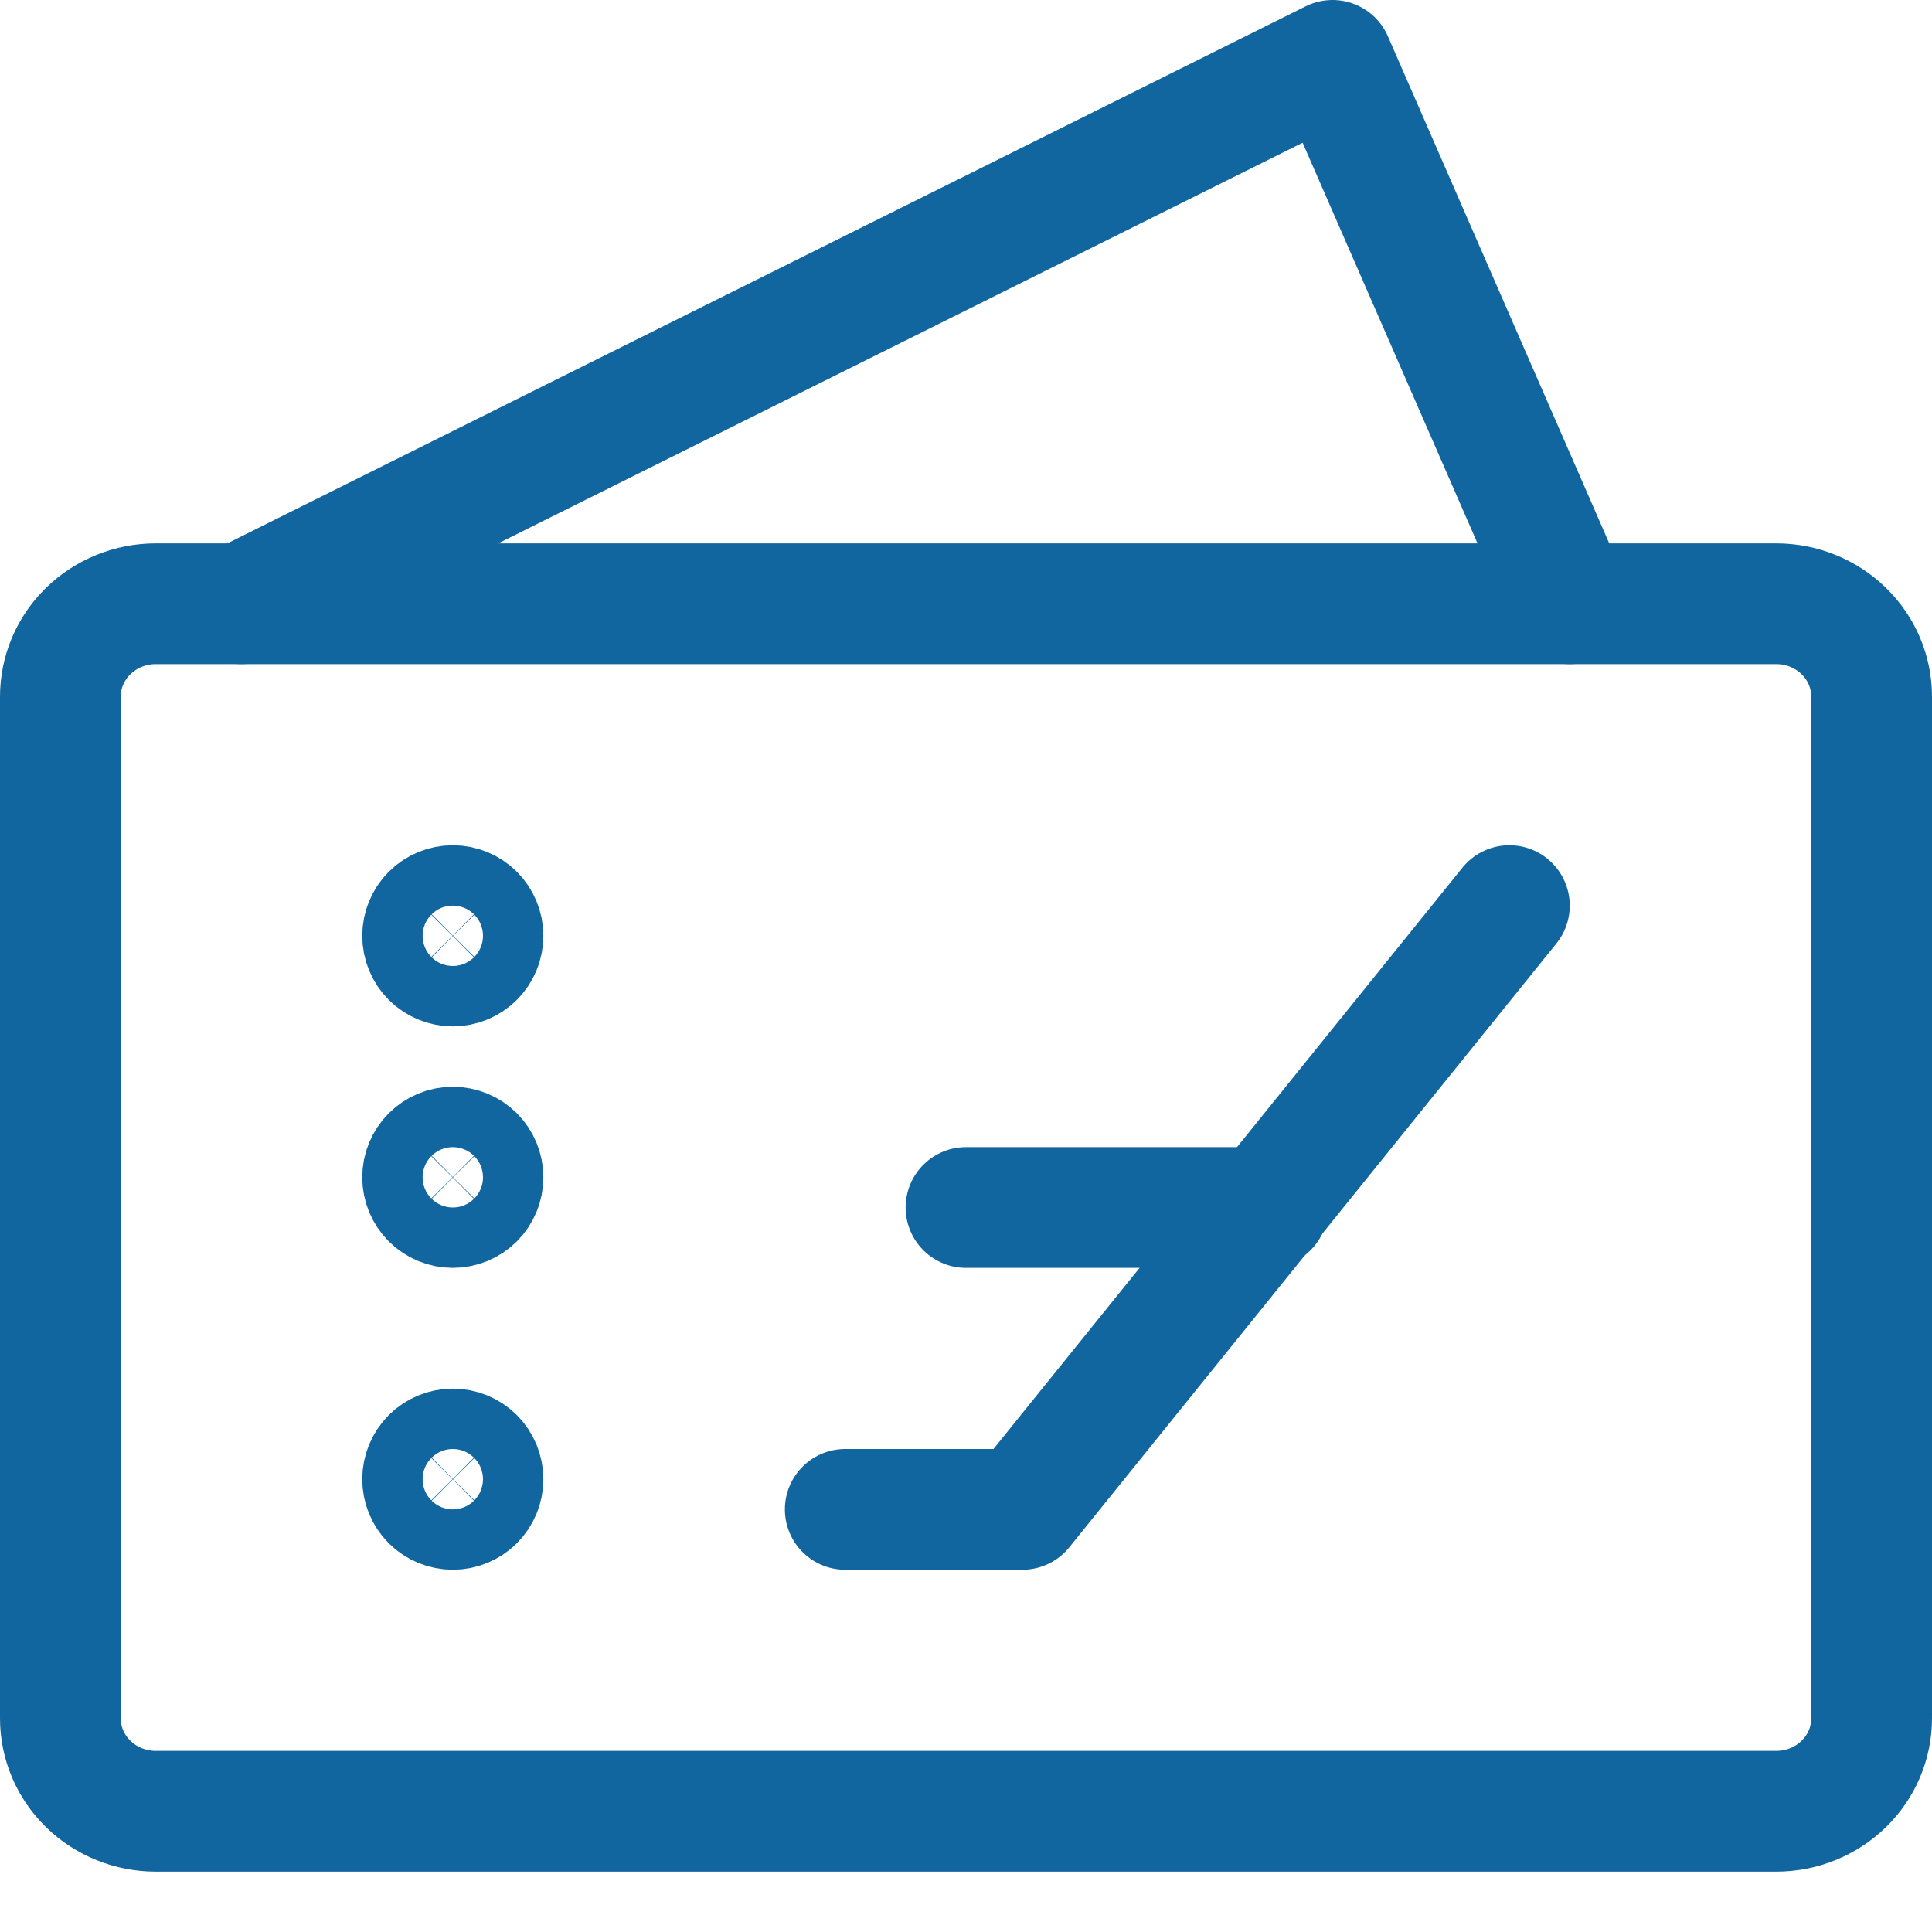
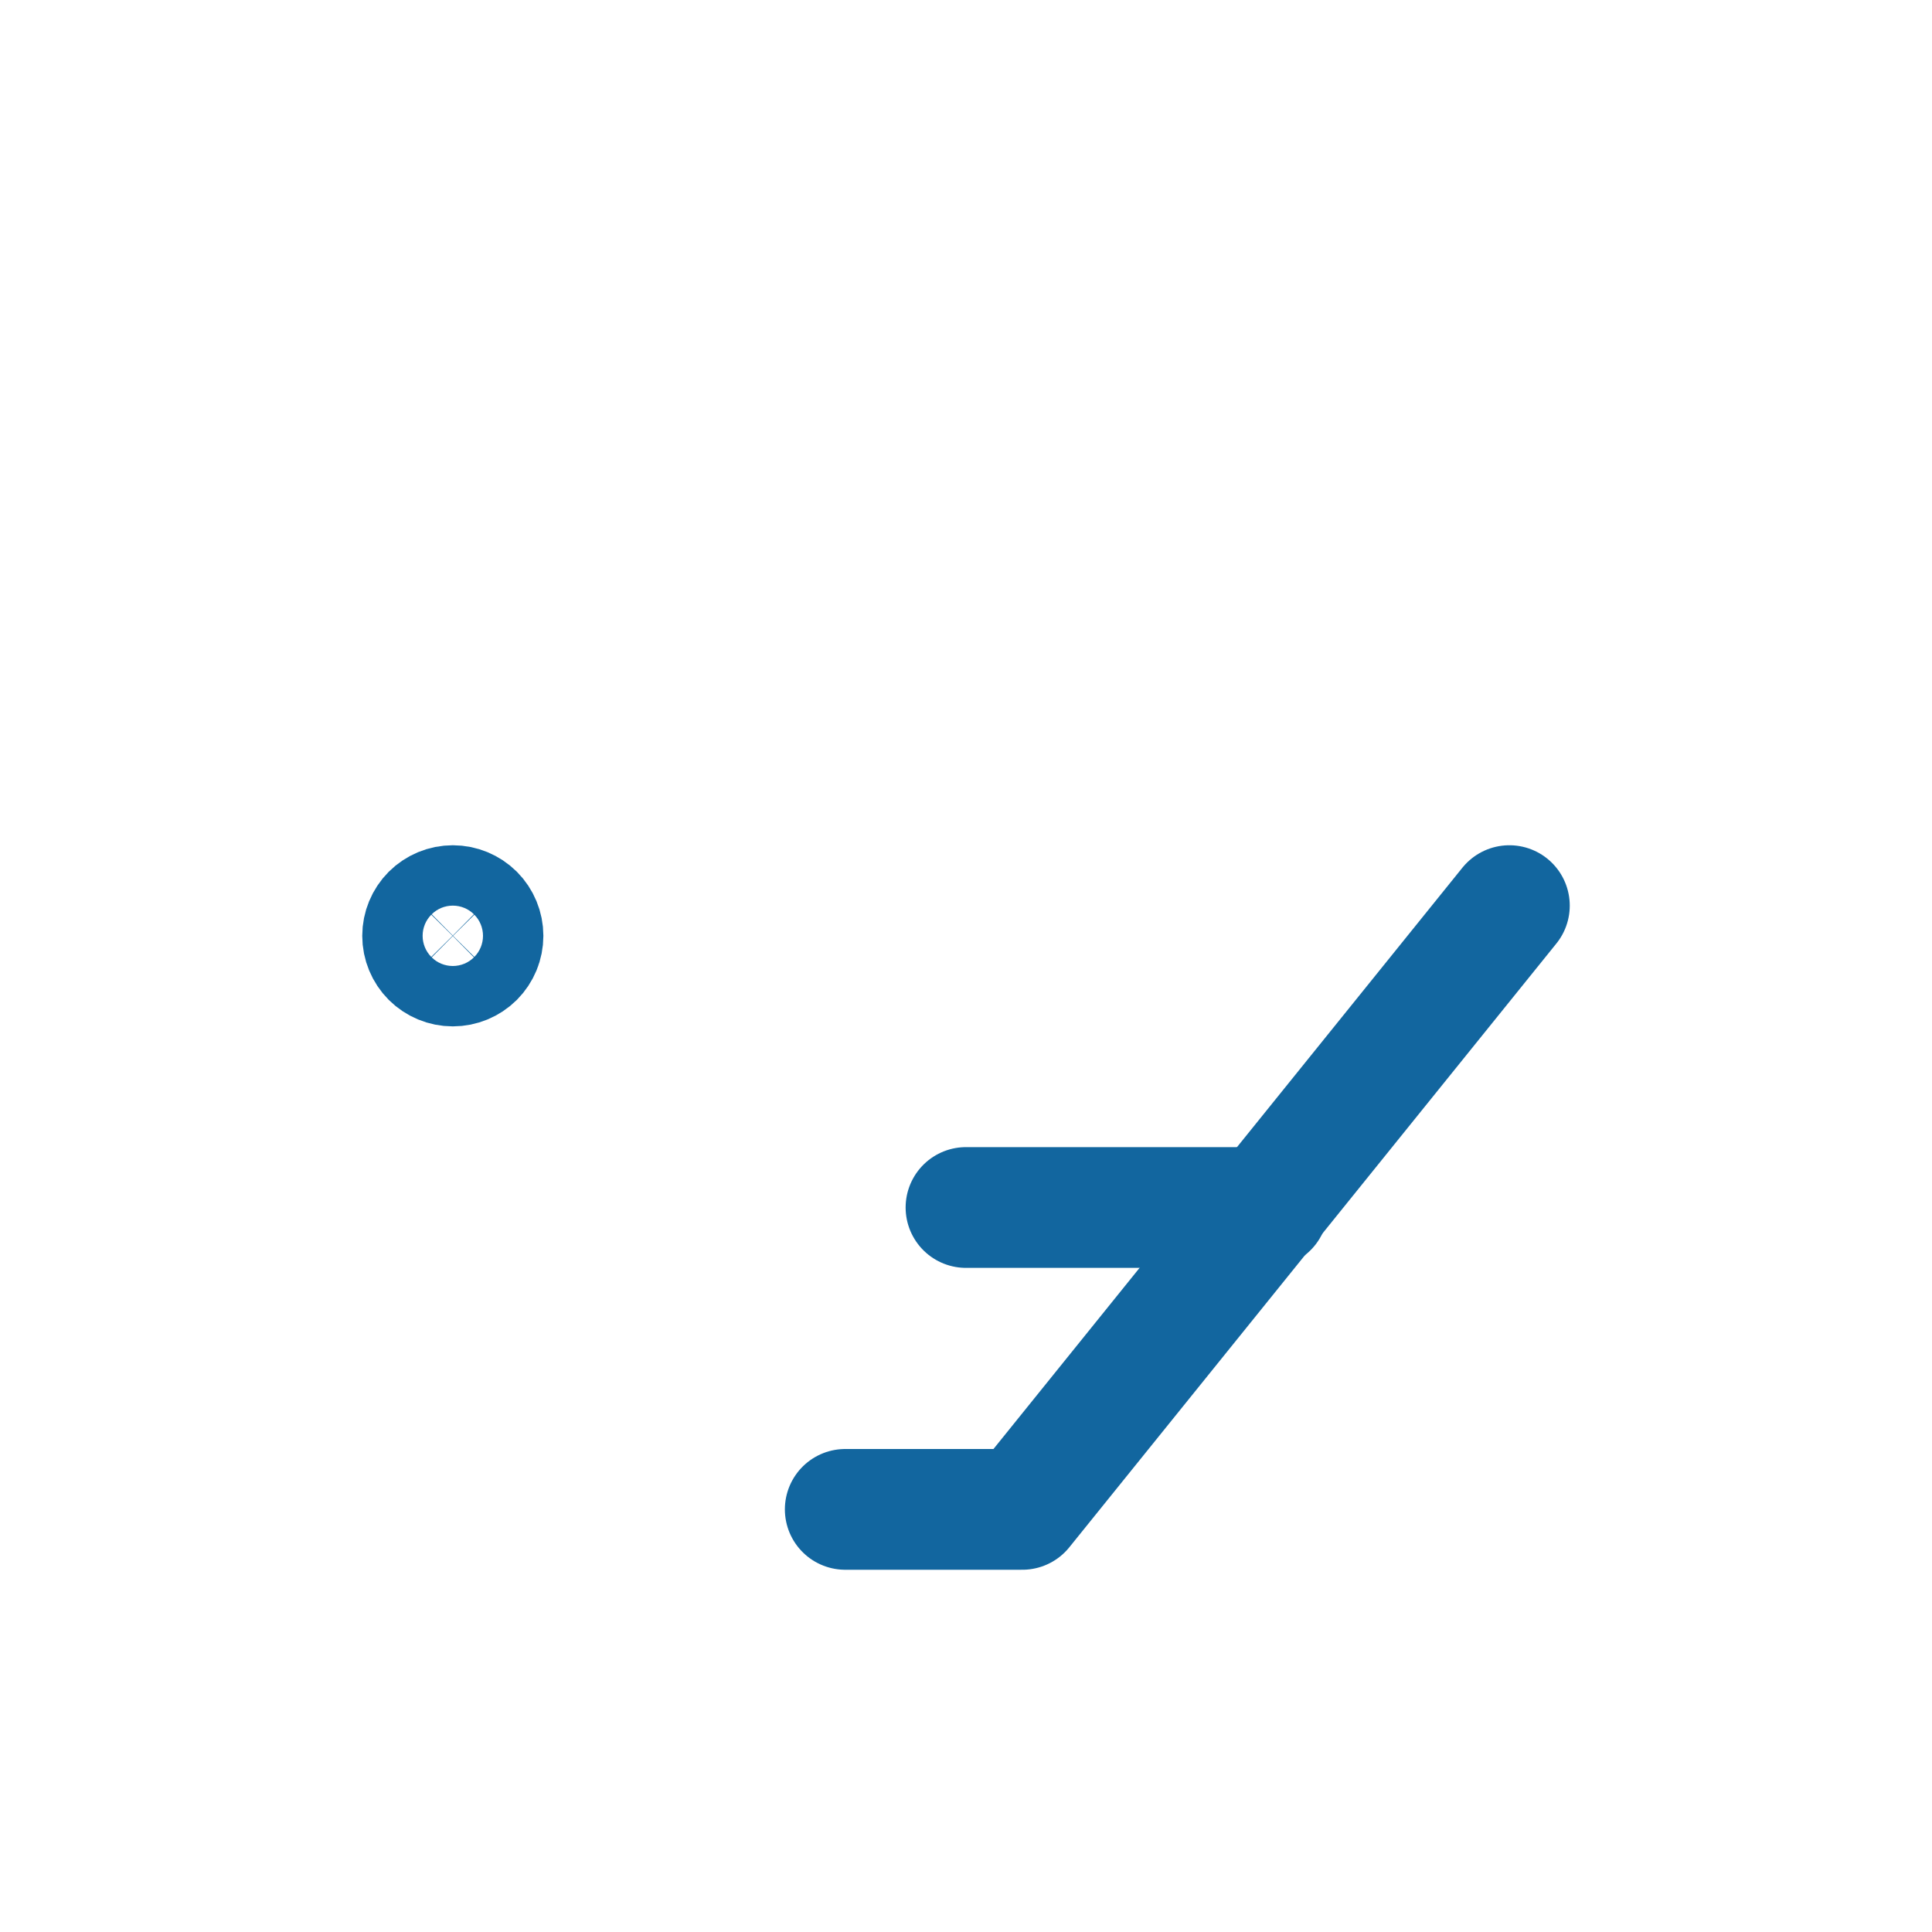
<svg xmlns="http://www.w3.org/2000/svg" width="32" height="32" viewBox="0 0 32 32" fill="none">
-   <path d="M1 11.539V28.462C1 28.87 1.166 29.261 1.462 29.549C1.759 29.838 2.16 30 2.579 30H29.421C29.84 30 30.241 29.838 30.538 29.549C30.834 29.261 31 28.87 31 28.462V11.539C31 11.13 30.834 10.739 30.538 10.451C30.241 10.162 29.84 10 29.421 10H2.579C2.16 10 1.759 10.162 1.462 10.451C1.166 10.739 1 11.13 1 11.539Z" stroke="#12669F" stroke-width="2" stroke-linecap="round" stroke-linejoin="round" />
-   <path d="M4 10L22.071 1L26 10" stroke="#12669F" stroke-width="2" stroke-linecap="round" stroke-linejoin="round" />
  <path d="M7.854 15.854C7.76 15.947 7.633 16 7.5 16C7.367 16 7.24 15.947 7.146 15.854C7.053 15.76 7 15.633 7 15.5C7 15.367 7.053 15.24 7.146 15.146C7.24 15.053 7.367 15 7.5 15C7.633 15 7.76 15.053 7.854 15.146C7.947 15.24 8 15.367 8 15.5C8 15.633 7.947 15.76 7.854 15.854Z" stroke="#12669F" stroke-width="2" />
-   <path d="M7.854 19.854C7.76 19.947 7.633 20 7.5 20C7.367 20 7.24 19.947 7.146 19.854C7.053 19.76 7 19.633 7 19.5C7 19.367 7.053 19.24 7.146 19.146C7.24 19.053 7.367 19 7.5 19C7.633 19 7.76 19.053 7.854 19.146C7.947 19.24 8 19.367 8 19.5C8 19.633 7.947 19.76 7.854 19.854Z" stroke="#12669F" stroke-width="2" />
-   <path d="M7.854 24.854C7.76 24.947 7.633 25 7.5 25C7.367 25 7.24 24.947 7.146 24.854C7.053 24.76 7 24.633 7 24.5C7 24.367 7.053 24.24 7.146 24.146C7.24 24.053 7.367 24 7.5 24C7.633 24 7.76 24.053 7.854 24.146C7.947 24.24 8 24.367 8 24.5C8 24.633 7.947 24.76 7.854 24.854Z" stroke="#12669F" stroke-width="2" />
  <path d="M14 25H16.933L25 15" stroke="#12669F" stroke-width="2" stroke-linecap="round" stroke-linejoin="round" />
  <path d="M16 20H21" stroke="#12669F" stroke-width="2" stroke-linecap="round" stroke-linejoin="round" />
</svg>